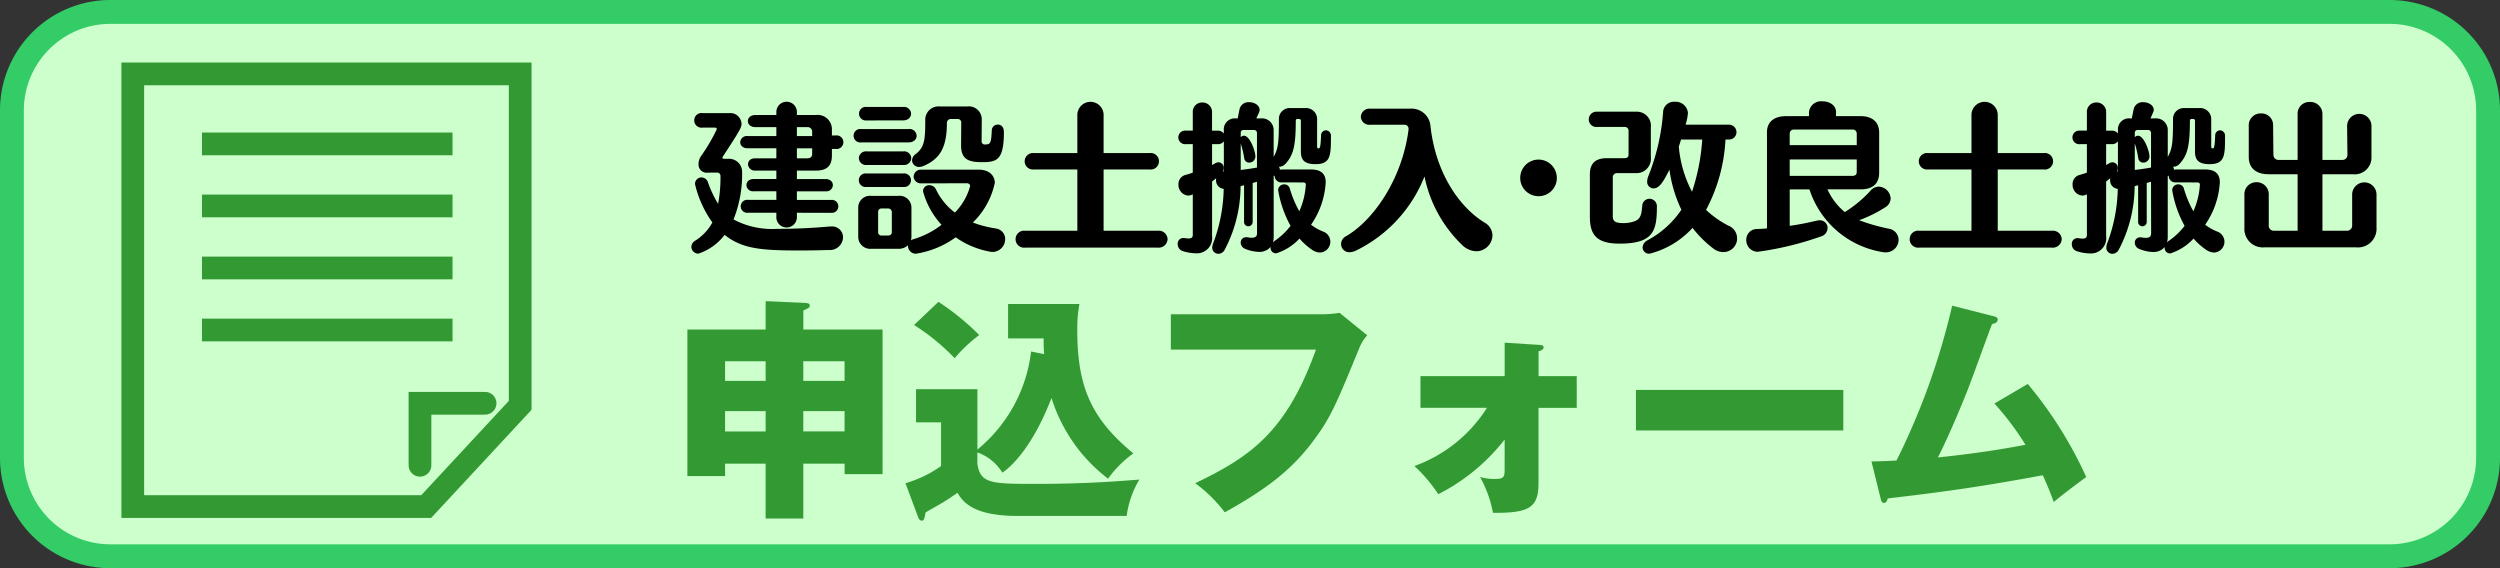
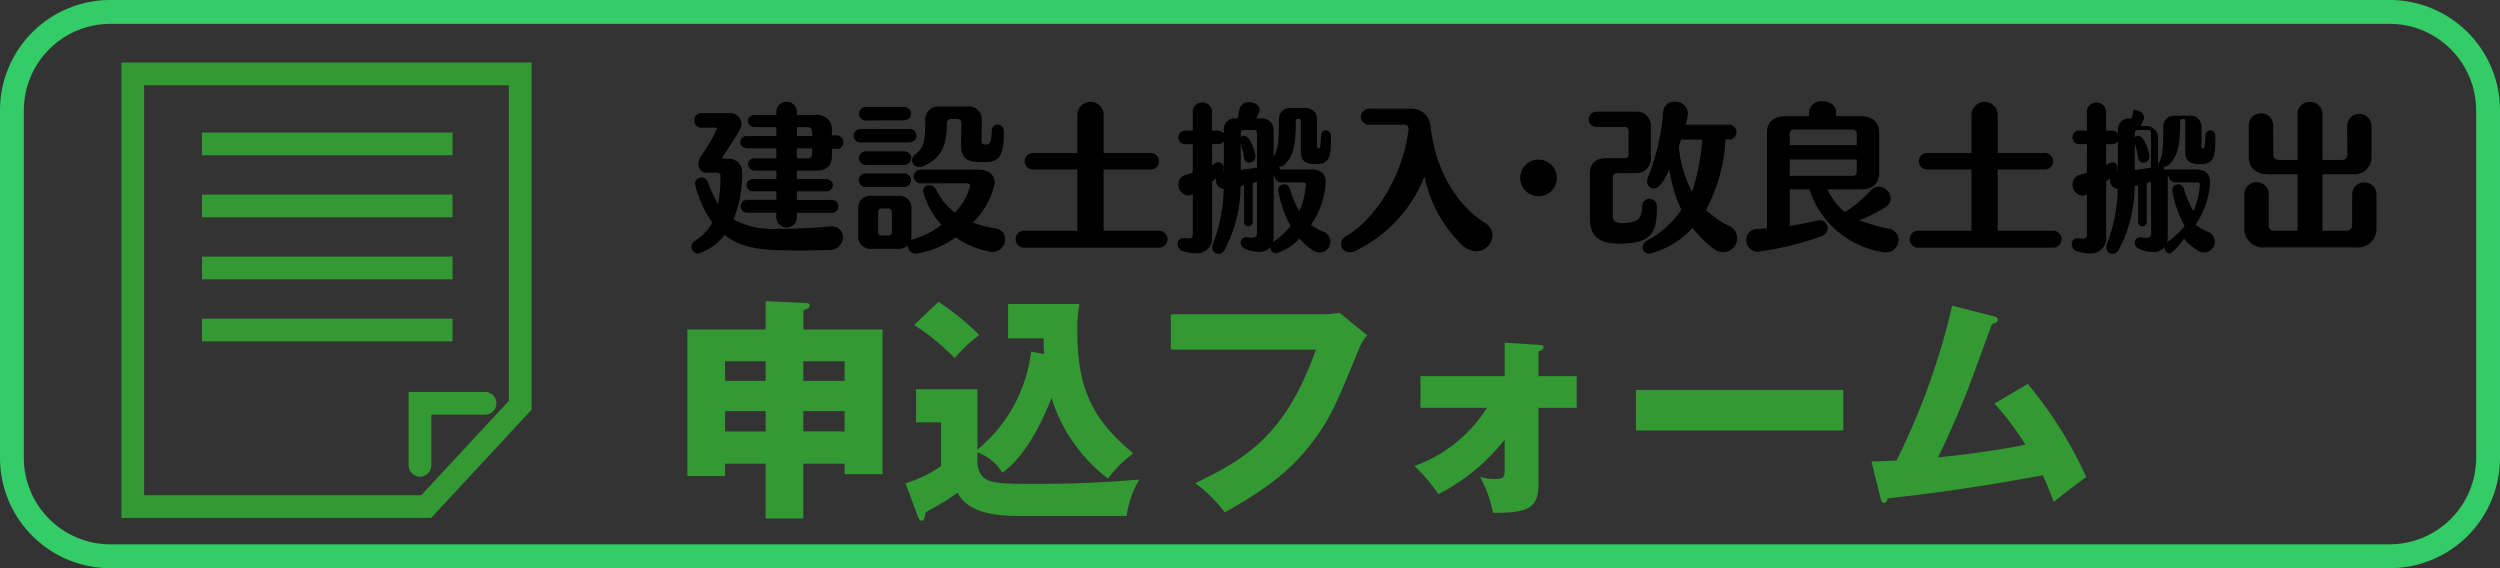
<svg xmlns="http://www.w3.org/2000/svg" id="レイヤー_1" data-name="レイヤー 1" viewBox="0 0 220 50">
  <rect x="0" y="0" width="220" height="50" fill="#333333" stroke="none" />
  <defs>
    <style>.cls-1{fill:#cfc;}.cls-2{fill:#3c6;}.cls-3{fill:#393;}.cls-4,.cls-5{fill:none;stroke:#393;stroke-miterlimit:10;stroke-width:2px;}.cls-5{stroke-linecap:round;}</style>
  </defs>
-   <path class="cls-1" d="M9.71,1.049H210.29a8.662,8.662,0,0,1,8.662,8.662V40.289a8.662,8.662,0,0,1-8.662,8.662H9.711a8.662,8.662,0,0,1-8.662-8.662V9.71A8.661,8.661,0,0,1,9.71,1.049Z" />
  <path class="cls-2" d="M210.3,2.1a7.621,7.621,0,0,1,7.612,7.612V40.29A7.621,7.621,0,0,1,210.3,47.9H9.72A7.621,7.621,0,0,1,2.107,40.29V9.71A7.621,7.621,0,0,1,9.72,2.1H210.3m0-2.1H9.72A9.71,9.71,0,0,0,.01,9.71V40.29A9.71,9.71,0,0,0,9.72,50H210.3a9.71,9.71,0,0,0,9.71-9.71V9.71A9.71,9.71,0,0,0,210.3,0Z" transform="translate(-0.01 0)" />
  <path d="M62.292,15.193a.715.715,0,0,1-.812-.756,1.274,1.274,0,0,1,.21-.687,15.526,15.526,0,0,0,1.4-2.381c0-.084-.069-.14-.168-.14H61.858a.647.647,0,1,1,0-1.275H64.2a.984.984,0,0,1,1.065.953c0,.308-.182.644-1.653,2.885a.24.24,0,0,0-.028.071c0,.069.042.111.126.111h.378A1.152,1.152,0,0,1,65.317,15.1v.112a10.71,10.71,0,0,1-.756,4.1,7.214,7.214,0,0,0,3.81.827c1.653,0,3.11-.07,4.665-.21h.126a.96.96,0,0,1,1.036.966A1.158,1.158,0,0,1,72.938,22c-.812.028-1.709.042-2.62.042-3.347,0-5.014-.154-6.541-1.373a4.806,4.806,0,0,1-2.312,1.653.619.619,0,0,1-.616-.6.66.66,0,0,1,.322-.533A4.346,4.346,0,0,0,62.7,19.577,9.49,9.49,0,0,1,61.171,16.2a.571.571,0,0,1,.575-.588.618.618,0,0,1,.574.462,10.038,10.038,0,0,0,.883,1.863,12.393,12.393,0,0,0,.21-2.269v-.2a.293.293,0,0,0-.294-.28Zm7.844,3.53v.322a.906.906,0,1,1-1.807,0v-.322H65.85a.573.573,0,1,1,0-1.134h2.479v-.757H66.34a.568.568,0,0,1-.644-.546c0-.266.21-.532.644-.532h1.989v-.743H66.494a.59.59,0,0,1-.658-.56c0-.266.2-.519.616-.519h1.877V13.05H65.808c-.434,0-.659-.266-.659-.532a.582.582,0,0,1,.659-.546h2.521v-.785H66.481c-.435,0-.659-.266-.659-.532s.224-.533.659-.533h1.848V9.856a.9.9,0,0,1,1.807,0v.266h1.653A1.256,1.256,0,0,1,73.218,11.4v.518h.336a.6.6,0,1,1,0,1.191h-.336v.574c0,1.037-.574,1.331-1.429,1.331H70.136v.743h2.522c.434,0,.644.266.644.532a.568.568,0,0,1-.644.546H70.136v.757h3a.572.572,0,1,1,0,1.134Zm1.345-7.172a.4.4,0,0,0-.434-.364h-.911v.785h1.345Zm0,1.5H70.136v.882h.911c.308,0,.434-.168.434-.364Z" transform="translate(-0.01 0)" />
  <path d="M75.8,12.532a.594.594,0,1,1,0-1.177h4.16a.63.63,0,0,1,.715.589c0,.294-.238.588-.715.588Zm5.323,3.6a.631.631,0,0,1-.714-.6.639.639,0,0,1,.714-.6h5.029c.869,0,1.4.49,1.4,1.163a6.789,6.789,0,0,1-1.933,3.487A10.089,10.089,0,0,0,87.6,20.1a.945.945,0,0,1,.868.953,1.135,1.135,0,0,1-1.176,1.12,7.526,7.526,0,0,1-3.18-1.289,8.083,8.083,0,0,1-3.5,1.443.692.692,0,0,1-.7-.7v-.042a1.19,1.19,0,0,1-.869.308H76.7A1.057,1.057,0,0,1,75.535,20.8V18.317A1.033,1.033,0,0,1,76.7,17.238h2.339a1.038,1.038,0,0,1,1.177,1.079v2.465a1.514,1.514,0,0,1-.042.364,1.031,1.031,0,0,1,.224-.1,7.522,7.522,0,0,0,2.465-1.261,7.128,7.128,0,0,1-1.625-2.942.529.529,0,0,1,.547-.546.648.648,0,0,1,.588.364,5.552,5.552,0,0,0,1.667,2.045,5.322,5.322,0,0,0,1.344-2.339.265.265,0,0,0-.279-.238Zm-4.846-1.611a.63.63,0,0,1-.687-.6.622.622,0,0,1,.687-.6H79.5a.627.627,0,0,1,.7.6.635.635,0,0,1-.7.6Zm-.014,1.933a.6.6,0,1,1,0-1.19H79.5a.6.6,0,1,1,0,1.19Zm.014-5.855a.6.6,0,1,1,0-1.191h3.193a.632.632,0,0,1,.715.6c0,.294-.238.588-.715.588Zm2.213,8.04a.323.323,0,0,0-.336-.294h-.547a.294.294,0,0,0-.322.294v1.793a.287.287,0,0,0,.322.294h.547c.21,0,.336-.112.336-.294ZM84.6,10.767a.3.3,0,0,0-.294-.295H83.66a.343.343,0,0,0-.323.351c0,2.255-.686,3.193-2.059,3.782a.924.924,0,0,1-.378.084.6.6,0,0,1-.63-.574.718.718,0,0,1,.322-.56c.8-.6.841-1.332.841-3.012a1.168,1.168,0,0,1,1.274-1.177h2.438a1.135,1.135,0,0,1,1.26,1.148l-.014,1.892a.272.272,0,0,0,.308.308c.491,0,.533-.154.589-1.233a.517.517,0,0,1,.532-.518c.126,0,.532.042.532.673,0,2.493-.644,2.633-1.947,2.633-1.107,0-1.821-.211-1.821-1.471Z" transform="translate(-0.01 0)" />
  <path d="M90.236,21.791a.75.75,0,1,1,0-1.485h4.58V14.913H90.992a.726.726,0,1,1,0-1.442h3.824v-3.32a1.156,1.156,0,1,1,2.311,0v3.32h4.035a.729.729,0,1,1,0,1.442H97.127v5.393h4.763a.775.775,0,0,1,.868.743.784.784,0,0,1-.868.742Z" transform="translate(-0.01 0)" />
  <path d="M110.623,15.992c-.126.042-.252.07-.378.112v3.389a.388.388,0,0,1-.379.421.38.38,0,0,1-.378-.421V16.3c-.1.028-.21.056-.308.084a12.073,12.073,0,0,1-1.4,5.6.634.634,0,0,1-.56.35.538.538,0,0,1-.532-.56,1.109,1.109,0,0,1,.07-.336,14.248,14.248,0,0,0,.938-4.819.736.736,0,0,1-.672-.771.69.69,0,0,1,.014-.168c-.112.1-.252.2-.364.295v4.8a1.347,1.347,0,0,1-1.457,1.513,3.86,3.86,0,0,1-1.093-.182.635.635,0,0,1-.476-.63.491.491,0,0,1,.5-.532.519.519,0,0,1,.141.013c.126.014.224.029.308.029.322,0,.378-.141.378-.337V17.1a.969.969,0,0,1-.42.112.946.946,0,0,1-.841-.994.822.822,0,0,1,.631-.827c.21-.056.42-.125.63-.2V12.686h-.6a.6.6,0,1,1,0-1.191h.6V9.9a.819.819,0,0,1,.84-.882.838.838,0,0,1,.855.882v1.6h.49a.624.624,0,0,1,.546.252v-.28a.97.97,0,0,1,1.093-1.05h.126c.056-.28.112-.547.154-.757a.8.8,0,0,1,.855-.672c.461,0,.924.266.924.686,0,.1-.014.14-.294.743h.378a1.025,1.025,0,0,1,1.149,1.05v2.339c.406-.742.462-1.26.462-3.334a.949.949,0,0,1,1.023-.966h1.26a.98.98,0,0,1,1.079,1.051V12.91c0,.084.042.14.084.14.014,0,.028.014.042.014.154,0,.182-.252.224-1.134a.44.44,0,0,1,.42-.463.466.466,0,0,1,.448.5c0,1.708-.014,2.479-1.359,2.479-1.092,0-1.288-.477-1.288-1.149V10.641c0-.07-.042-.169-.112-.169h-.224c-.084,0-.112.113-.112.141,0,2.3-.225,3.053-.911,3.81a.768.768,0,0,1-.574.252.461.461,0,0,1,.084.266.826.826,0,0,1,.2-.028h2.536c.826,0,1.3.336,1.3,1.121a7.229,7.229,0,0,1-1.289,3.74,4.234,4.234,0,0,0,1.051.6.95.95,0,0,1-.266,1.849A1.234,1.234,0,0,1,115.5,22a5.505,5.505,0,0,1-1.135-1.008,4.683,4.683,0,0,1-2.045,1.3.474.474,0,0,1-.5-.49v-.07a1.287,1.287,0,0,1-1.037.434,3.429,3.429,0,0,1-1.2-.266.607.607,0,0,1-.392-.546.463.463,0,0,1,.5-.477.624.624,0,0,1,.154.014,1.433,1.433,0,0,0,.323.028c.406,0,.462-.2.462-.42Zm-2.914-3.558a.624.624,0,0,1-.546.252h-.49v1.835c.084-.042.182-.1.252-.14a.609.609,0,0,1,.322-.1.478.478,0,0,1,.448.518.569.569,0,0,1-.07.294c.028,0,.056-.014.084-.014Zm2.914-.756a.257.257,0,0,0-.28-.239h-.911a.239.239,0,0,0-.238.252v.393a.342.342,0,0,1,.28-.14c.547,0,1.009,1.4,1.009,1.793a.542.542,0,0,1-.533.574.436.436,0,0,1-.448-.379,8.645,8.645,0,0,0-.308-1.316v2.339c.476-.056.967-.126,1.429-.21Zm2.213,4.37a.583.583,0,0,1-.658-.56v-.029l-.084.029V20.8a1.693,1.693,0,0,1-.071.547.6.6,0,0,1,.168-.155,6.2,6.2,0,0,0,1.388-1.316,9.708,9.708,0,0,1-1.093-3.152.519.519,0,0,1,.546-.5.485.485,0,0,1,.476.35,9.521,9.521,0,0,0,.841,2.017,6.673,6.673,0,0,0,.574-2.353c0-.126-.1-.182-.224-.182Z" transform="translate(-0.01 0)" />
  <path d="M123.964,11.341a.352.352,0,0,0-.392-.364h-2.983a.74.74,0,0,1-.827-.7.759.759,0,0,1,.827-.715h3.516a1.673,1.673,0,0,1,1.779,1.443c.42,4.09,2.465,7.172,4.776,8.587a1.318,1.318,0,0,1,.687,1.12,1.435,1.435,0,0,1-1.415,1.4,1.877,1.877,0,0,1-1.219-.518,11.56,11.56,0,0,1-3.348-6.065,12.249,12.249,0,0,1-6.009,6.513,1.412,1.412,0,0,1-.574.154.719.719,0,0,1-.757-.714.783.783,0,0,1,.421-.687c2.479-1.428,4.973-5.113,5.518-9.4Z" transform="translate(-0.01 0)" />
  <path d="M135.4,17.266a1.611,1.611,0,1,1,1.611-1.61A1.6,1.6,0,0,1,135.4,17.266Z" transform="translate(-0.01 0)" />
  <path d="M142.3,15.235a.358.358,0,0,0-.364.35v3.46c0,.477.294.589.966.589a2.888,2.888,0,0,0,.743-.1c.714-.182.8-.532.882-1.4a.648.648,0,0,1,.644-.644.666.666,0,0,1,.645.728c0,2.115-.322,3.222-3.292,3.222-2.143,0-2.606-.9-2.606-2.4V15.333c0-.882.421-1.414,1.5-1.414h1.555c.238,0,.35-.127.35-.28V11.467a.32.32,0,0,0-.35-.294h-2.423a.667.667,0,0,1-.728-.659.68.68,0,0,1,.728-.686h3.5a1.229,1.229,0,0,1,1.233,1.359v2.634a1.265,1.265,0,0,1-1.317,1.414Zm9.553-2.955a14.775,14.775,0,0,1-1.709,6.191,8.733,8.733,0,0,0,1.933,1.373,1.205,1.205,0,0,1-.448,2.339,1.417,1.417,0,0,1-.84-.308,9.8,9.8,0,0,1-1.835-1.821,7.641,7.641,0,0,1-3.768,2.269.571.571,0,0,1-.631-.546.775.775,0,0,1,.434-.631,8.33,8.33,0,0,0,2.984-2.689,11.7,11.7,0,0,1-1.051-3.53c-.532,1.079-.9,1.653-1.4,1.653a.573.573,0,0,1-.56-.63,1.368,1.368,0,0,1,.112-.477,18.836,18.836,0,0,0,1.289-5.617.946.946,0,0,1,1.023-.9,1.082,1.082,0,0,1,1.162.98,4.412,4.412,0,0,1-.21,1.037h3.782a.659.659,0,0,1,.7.659.649.649,0,0,1-.7.644Zm-3.908,0c-.07.21-.126.42-.2.616a10.394,10.394,0,0,0,1.163,3.978,18.308,18.308,0,0,0,.9-4.594Z" transform="translate(-0.01 0)" />
  <path d="M160.827,16.664a5.55,5.55,0,0,0,1.527,2,10.935,10.935,0,0,0,2.255-1.877.969.969,0,0,1,.728-.364,1.1,1.1,0,0,1,1.051,1.037.955.955,0,0,1-.476.784,11.726,11.726,0,0,1-2.3,1.135,16.922,16.922,0,0,0,2.592.742,1.01,1.01,0,0,1,.882.98,1.121,1.121,0,0,1-1.162,1.107,1.588,1.588,0,0,1-.35-.042,8.122,8.122,0,0,1-6.332-5.5h-1.737v3.208c.8-.112,1.583-.266,2.395-.462a1.3,1.3,0,0,1,.239-.028.681.681,0,0,1,.7.686.791.791,0,0,1-.6.742,27.857,27.857,0,0,1-5.548,1.345,1.012,1.012,0,0,1-1.008-1.051.931.931,0,0,1,.953-.952c.294-.014.588-.028.868-.056V11.621c0-.826.561-1.4,1.667-1.4H159.2V9.885a1.063,1.063,0,0,1,1.191-.967c.6,0,1.191.322,1.191.967v.336h2.17c1.051,0,1.625.546,1.625,1.457v3.515c0,.953-.546,1.471-1.625,1.471Zm2.577-4.9a.348.348,0,0,0-.35-.365h-5.2a.356.356,0,0,0-.35.35V12.77h5.9Zm0,2.269h-5.9v1.442h5.533c.253,0,.364-.14.364-.308Z" transform="translate(-0.01 0)" />
  <path d="M168.916,21.791a.75.75,0,1,1,0-1.485H173.5V14.913h-3.825a.726.726,0,1,1,0-1.442H173.5v-3.32a1.156,1.156,0,1,1,2.311,0v3.32h4.034a.729.729,0,1,1,0,1.442h-4.034v5.393h4.762a.776.776,0,0,1,.869.743.784.784,0,0,1-.869.742Z" transform="translate(-0.01 0)" />
-   <path d="M189.3,15.992c-.126.042-.252.07-.378.112v3.389a.388.388,0,0,1-.379.421.38.38,0,0,1-.377-.421V16.3c-.1.028-.211.056-.309.084a12.086,12.086,0,0,1-1.4,5.6.636.636,0,0,1-.561.35.538.538,0,0,1-.532-.56,1.109,1.109,0,0,1,.07-.336,14.271,14.271,0,0,0,.939-4.819.737.737,0,0,1-.673-.771.69.69,0,0,1,.014-.168c-.112.1-.252.2-.364.295v4.8A1.346,1.346,0,0,1,183.9,22.3a3.848,3.848,0,0,1-1.092-.182.636.636,0,0,1-.477-.63.491.491,0,0,1,.5-.532.511.511,0,0,1,.14.013c.126.014.224.029.308.029.322,0,.378-.141.378-.337V17.1a.964.964,0,0,1-.42.112.946.946,0,0,1-.84-.994.821.821,0,0,1,.629-.827c.211-.056.421-.125.631-.2V12.686h-.6a.6.6,0,1,1,0-1.191h.6V9.9a.819.819,0,0,1,.841-.882.837.837,0,0,1,.854.882v1.6h.49a.625.625,0,0,1,.547.252v-.28a.97.97,0,0,1,1.092-1.05h.126c.056-.28.112-.547.154-.757a.8.8,0,0,1,.855-.672c.462,0,.924.266.924.686,0,.1-.014.14-.294.743h.378a1.025,1.025,0,0,1,1.149,1.05v2.339c.406-.742.462-1.26.462-3.334a.949.949,0,0,1,1.023-.966h1.26a.979.979,0,0,1,1.079,1.051V12.91c0,.084.042.14.084.14.014,0,.028.014.042.014.154,0,.182-.252.224-1.134a.44.44,0,0,1,.42-.463.466.466,0,0,1,.448.5c0,1.708-.013,2.479-1.358,2.479-1.093,0-1.289-.477-1.289-1.149V10.641c0-.07-.042-.169-.112-.169h-.224c-.084,0-.112.113-.112.141,0,2.3-.224,3.053-.91,3.81a.771.771,0,0,1-.575.252.461.461,0,0,1,.084.266.826.826,0,0,1,.2-.028h2.536c.826,0,1.3.336,1.3,1.121a7.235,7.235,0,0,1-1.29,3.74,4.234,4.234,0,0,0,1.051.6.95.95,0,0,1-.266,1.849,1.237,1.237,0,0,1-.672-.224,5.505,5.505,0,0,1-1.135-1.008A4.677,4.677,0,0,1,191,22.3a.474.474,0,0,1-.5-.49v-.07a1.285,1.285,0,0,1-1.037.434,3.434,3.434,0,0,1-1.2-.266.608.608,0,0,1-.392-.546.463.463,0,0,1,.5-.477.64.64,0,0,1,.155.014,1.425,1.425,0,0,0,.322.028c.406,0,.462-.2.462-.42Zm-2.913-3.558a.625.625,0,0,1-.547.252h-.49v1.835c.084-.042.182-.1.252-.14a.609.609,0,0,1,.322-.1.479.479,0,0,1,.449.518.57.57,0,0,1-.071.294c.029,0,.056-.014.085-.014Zm2.913-.756a.257.257,0,0,0-.28-.239h-.911a.239.239,0,0,0-.238.252v.393a.343.343,0,0,1,.28-.14c.547,0,1.009,1.4,1.009,1.793a.542.542,0,0,1-.532.574.436.436,0,0,1-.448-.379,8.763,8.763,0,0,0-.309-1.316v2.339c.477-.056.967-.126,1.429-.21Zm2.213,4.37a.583.583,0,0,1-.658-.56v-.029l-.084.029V20.8a1.721,1.721,0,0,1-.07.547.585.585,0,0,1,.168-.155,6.215,6.215,0,0,0,1.387-1.316,9.708,9.708,0,0,1-1.093-3.152.519.519,0,0,1,.546-.5.487.487,0,0,1,.477.35,9.469,9.469,0,0,0,.84,2.017,6.68,6.68,0,0,0,.575-2.353c0-.126-.1-.182-.225-.182Z" transform="translate(-0.01 0)" />
+   <path d="M189.3,15.992c-.126.042-.252.07-.378.112v3.389a.388.388,0,0,1-.379.421.38.38,0,0,1-.377-.421V16.3c-.1.028-.211.056-.309.084a12.086,12.086,0,0,1-1.4,5.6.636.636,0,0,1-.561.35.538.538,0,0,1-.532-.56,1.109,1.109,0,0,1,.07-.336,14.271,14.271,0,0,0,.939-4.819.737.737,0,0,1-.673-.771.69.69,0,0,1,.014-.168c-.112.1-.252.2-.364.295v4.8A1.346,1.346,0,0,1,183.9,22.3a3.848,3.848,0,0,1-1.092-.182.636.636,0,0,1-.477-.63.491.491,0,0,1,.5-.532.511.511,0,0,1,.14.013c.126.014.224.029.308.029.322,0,.378-.141.378-.337V17.1a.964.964,0,0,1-.42.112.946.946,0,0,1-.84-.994.821.821,0,0,1,.629-.827c.211-.056.421-.125.631-.2V12.686h-.6a.6.6,0,1,1,0-1.191h.6V9.9a.819.819,0,0,1,.841-.882.837.837,0,0,1,.854.882v1.6h.49a.625.625,0,0,1,.547.252v-.28a.97.97,0,0,1,1.092-1.05h.126c.056-.28.112-.547.154-.757c.462,0,.924.266.924.686,0,.1-.014.14-.294.743h.378a1.025,1.025,0,0,1,1.149,1.05v2.339c.406-.742.462-1.26.462-3.334a.949.949,0,0,1,1.023-.966h1.26a.979.979,0,0,1,1.079,1.051V12.91c0,.084.042.14.084.14.014,0,.028.014.042.014.154,0,.182-.252.224-1.134a.44.44,0,0,1,.42-.463.466.466,0,0,1,.448.5c0,1.708-.013,2.479-1.358,2.479-1.093,0-1.289-.477-1.289-1.149V10.641c0-.07-.042-.169-.112-.169h-.224c-.084,0-.112.113-.112.141,0,2.3-.224,3.053-.91,3.81a.771.771,0,0,1-.575.252.461.461,0,0,1,.084.266.826.826,0,0,1,.2-.028h2.536c.826,0,1.3.336,1.3,1.121a7.235,7.235,0,0,1-1.29,3.74,4.234,4.234,0,0,0,1.051.6.95.95,0,0,1-.266,1.849,1.237,1.237,0,0,1-.672-.224,5.505,5.505,0,0,1-1.135-1.008A4.677,4.677,0,0,1,191,22.3a.474.474,0,0,1-.5-.49v-.07a1.285,1.285,0,0,1-1.037.434,3.434,3.434,0,0,1-1.2-.266.608.608,0,0,1-.392-.546.463.463,0,0,1,.5-.477.64.64,0,0,1,.155.014,1.425,1.425,0,0,0,.322.028c.406,0,.462-.2.462-.42Zm-2.913-3.558a.625.625,0,0,1-.547.252h-.49v1.835c.084-.042.182-.1.252-.14a.609.609,0,0,1,.322-.1.479.479,0,0,1,.449.518.57.57,0,0,1-.071.294c.029,0,.056-.014.085-.014Zm2.913-.756a.257.257,0,0,0-.28-.239h-.911a.239.239,0,0,0-.238.252v.393a.343.343,0,0,1,.28-.14c.547,0,1.009,1.4,1.009,1.793a.542.542,0,0,1-.532.574.436.436,0,0,1-.448-.379,8.763,8.763,0,0,0-.309-1.316v2.339c.477-.056.967-.126,1.429-.21Zm2.213,4.37a.583.583,0,0,1-.658-.56v-.029l-.084.029V20.8a1.721,1.721,0,0,1-.07.547.585.585,0,0,1,.168-.155,6.215,6.215,0,0,0,1.387-1.316,9.708,9.708,0,0,1-1.093-3.152.519.519,0,0,1,.546-.5.487.487,0,0,1,.477.35,9.469,9.469,0,0,0,.84,2.017,6.68,6.68,0,0,0,.575-2.353c0-.126-.1-.182-.225-.182Z" transform="translate(-0.01 0)" />
  <path d="M199.324,21.763a1.625,1.625,0,0,1-1.806-1.737V17.154a1.051,1.051,0,0,1,1.064-1.12,1.062,1.062,0,0,1,1.079,1.12V19.83a.445.445,0,0,0,.462.476H202.2V15.333h-2.549c-1.121,0-1.751-.546-1.751-1.527V11.047a1.04,1.04,0,0,1,1.078-1.065,1.021,1.021,0,0,1,1.065,1.065l.028,2.592a.443.443,0,0,0,.42.434H202.2v-4.02a1.027,1.027,0,0,1,1.078-1.079,1.057,1.057,0,0,1,1.107,1.079v4.02h1.737a.436.436,0,0,0,.463-.434l-.029-2.508v-.014a1.072,1.072,0,1,1,2.143.014v2.675a1.473,1.473,0,0,1-1.638,1.527h-2.676v4.973h2.171A.45.45,0,0,0,207,19.83V17.154a1.072,1.072,0,1,1,2.143,0v2.872a1.64,1.64,0,0,1-1.835,1.737Z" transform="translate(-0.01 0)" />
  <path class="cls-3" d="M70.7,45.63H67.386V40.8h-3.57v1.091H60.5V29h6.887V26.5l3.317.147c.4.021.567.042.567.252,0,.189-.189.252-.567.42V29h6.971V41.724H74.336V40.8H70.7ZM67.386,31.793h-3.57v1.722h3.57Zm0,4.388h-3.57v1.785h3.57ZM70.7,33.515h3.633V31.793H70.7Zm0,4.451h3.633V36.181H70.7Z" transform="translate(-0.01 0)" />
  <path class="cls-3" d="M91.892,31.163c-.042-.545-.042-.923-.042-1.385H88.722V26.754H95a11.717,11.717,0,0,0-.189,2.331c0,5.081,1.322,7.831,4.934,10.813a9.667,9.667,0,0,0-2.226,2.225,14.291,14.291,0,0,1-4.976-7.1c-1.722,4.451-3.632,6.11-4.325,6.571a4.263,4.263,0,0,0-2.2-1.784v1.008c.273,1.763,1.239,1.763,5.27,1.763,4.367,0,7.349-.252,8.987-.378A8.307,8.307,0,0,0,99.157,45.4H89.52c-3.7,0-4.746-1.134-5.249-2.037-.357.252-.966.672-1.407.924-1.134.651-1.26.714-1.407.819-.084.483-.126.714-.336.714-.189,0-.294-.231-.357-.42l-1.071-2.877a10.366,10.366,0,0,0,3.129-1.511V37.168h-2.2V34.25h5.4v5.312a13.144,13.144,0,0,0,4.724-8.63Zm-9.3-4.6a22.215,22.215,0,0,1,3.59,2.919,13.071,13.071,0,0,0-2.162,2.036,19.281,19.281,0,0,0-3.57-2.918Z" transform="translate(-0.01 0)" />
  <path class="cls-3" d="M116.44,27.657a10.382,10.382,0,0,0,1.449-.126l2.436,1.974a3.9,3.9,0,0,0-.693,1.113c-2.1,5.123-2.541,6.151-4.073,8.209-1.785,2.373-3.864,4.094-7.769,6.257a12.677,12.677,0,0,0-2.6-2.562c4.766-2.288,8-4.43,10.624-11.758H103.045V27.657Z" transform="translate(-0.01 0)" />
  <path class="cls-3" d="M125.011,35.888V33.1h7.411V30.156l2.982.189c.294.021.441.042.441.231,0,.209-.273.293-.441.335V33.1h3.359v2.793H135.4V42.48c0,2.142-.735,2.688-4.01,2.646a10.432,10.432,0,0,0-1.134-3.15,4.433,4.433,0,0,0,1.386.168c.776,0,.776-.252.776-.944V38.68a17.344,17.344,0,0,1-5.836,4.808,13.917,13.917,0,0,0-2.1-2.477,12.631,12.631,0,0,0,6.383-5.123Z" transform="translate(-0.01 0)" />
  <path class="cls-3" d="M162.22,34.313v3.569H143.974V34.313Z" transform="translate(-0.01 0)" />
  <path class="cls-3" d="M178.454,33.788a35.98,35.98,0,0,1,5.144,8.188c-.966.714-2.121,1.575-2.856,2.2-.252-.672-.5-1.344-.966-2.352-4.892.9-8.02,1.386-13.647,2.037-.042.189-.147.4-.315.4-.21,0-.273-.231-.315-.42l-.8-3.233c.987-.021,1.533-.042,2.205-.084A61.655,61.655,0,0,0,171.8,26.9l3.632.924c.189.042.378.105.378.294,0,.294-.336.357-.5.4-.357.9-1.805,4.955-2.141,5.774-.336.861-1.533,3.821-2.625,5.963,1.995-.21,4.472-.5,7.706-1.113a24.452,24.452,0,0,0-2.73-3.632Z" transform="translate(-0.01 0)" />
  <polygon class="cls-4" points="45.777 35.669 37.504 44.579 11.684 44.579 11.684 6.502 45.777 6.502 45.777 35.669" />
  <polyline class="cls-5" points="42.686 35.488 36.958 35.488 36.958 40.943" />
  <line class="cls-4" x1="17.775" y1="12.664" x2="39.822" y2="12.664" />
  <line class="cls-4" x1="17.775" y1="18.123" x2="39.822" y2="18.123" />
  <line class="cls-4" x1="17.775" y1="23.582" x2="39.822" y2="23.582" />
  <line class="cls-4" x1="17.775" y1="29.04" x2="39.822" y2="29.04" />
</svg>